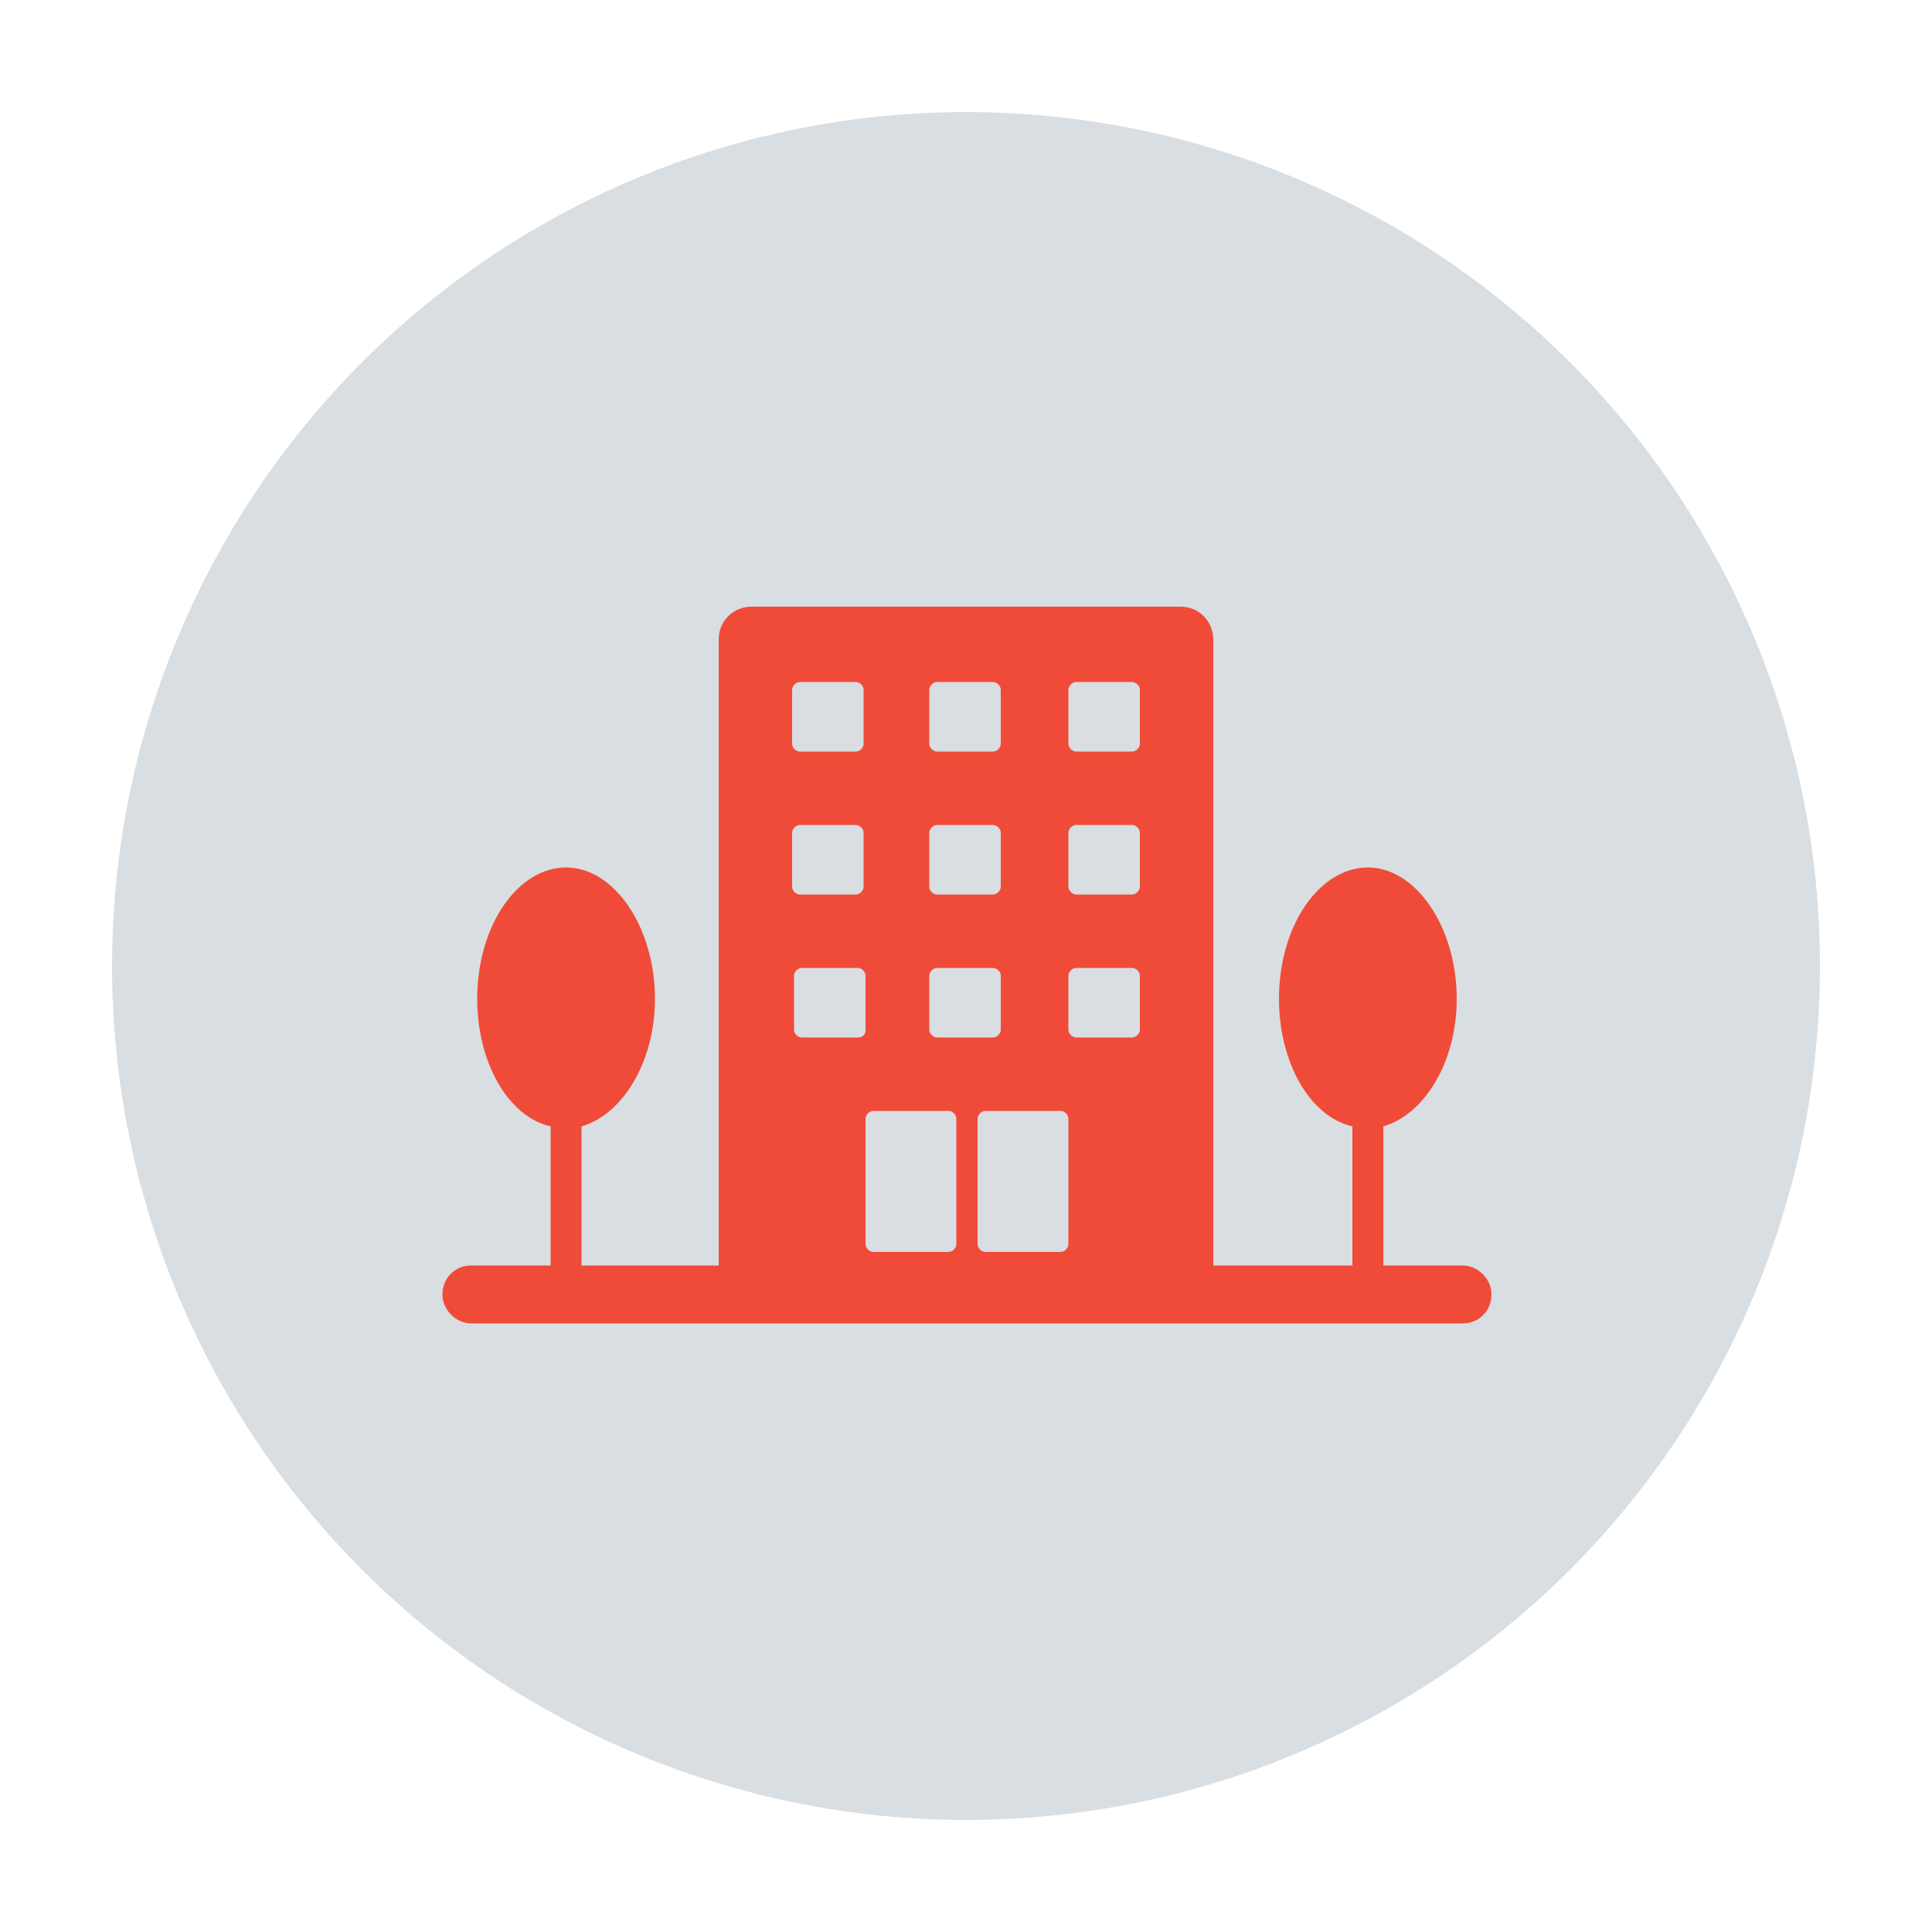
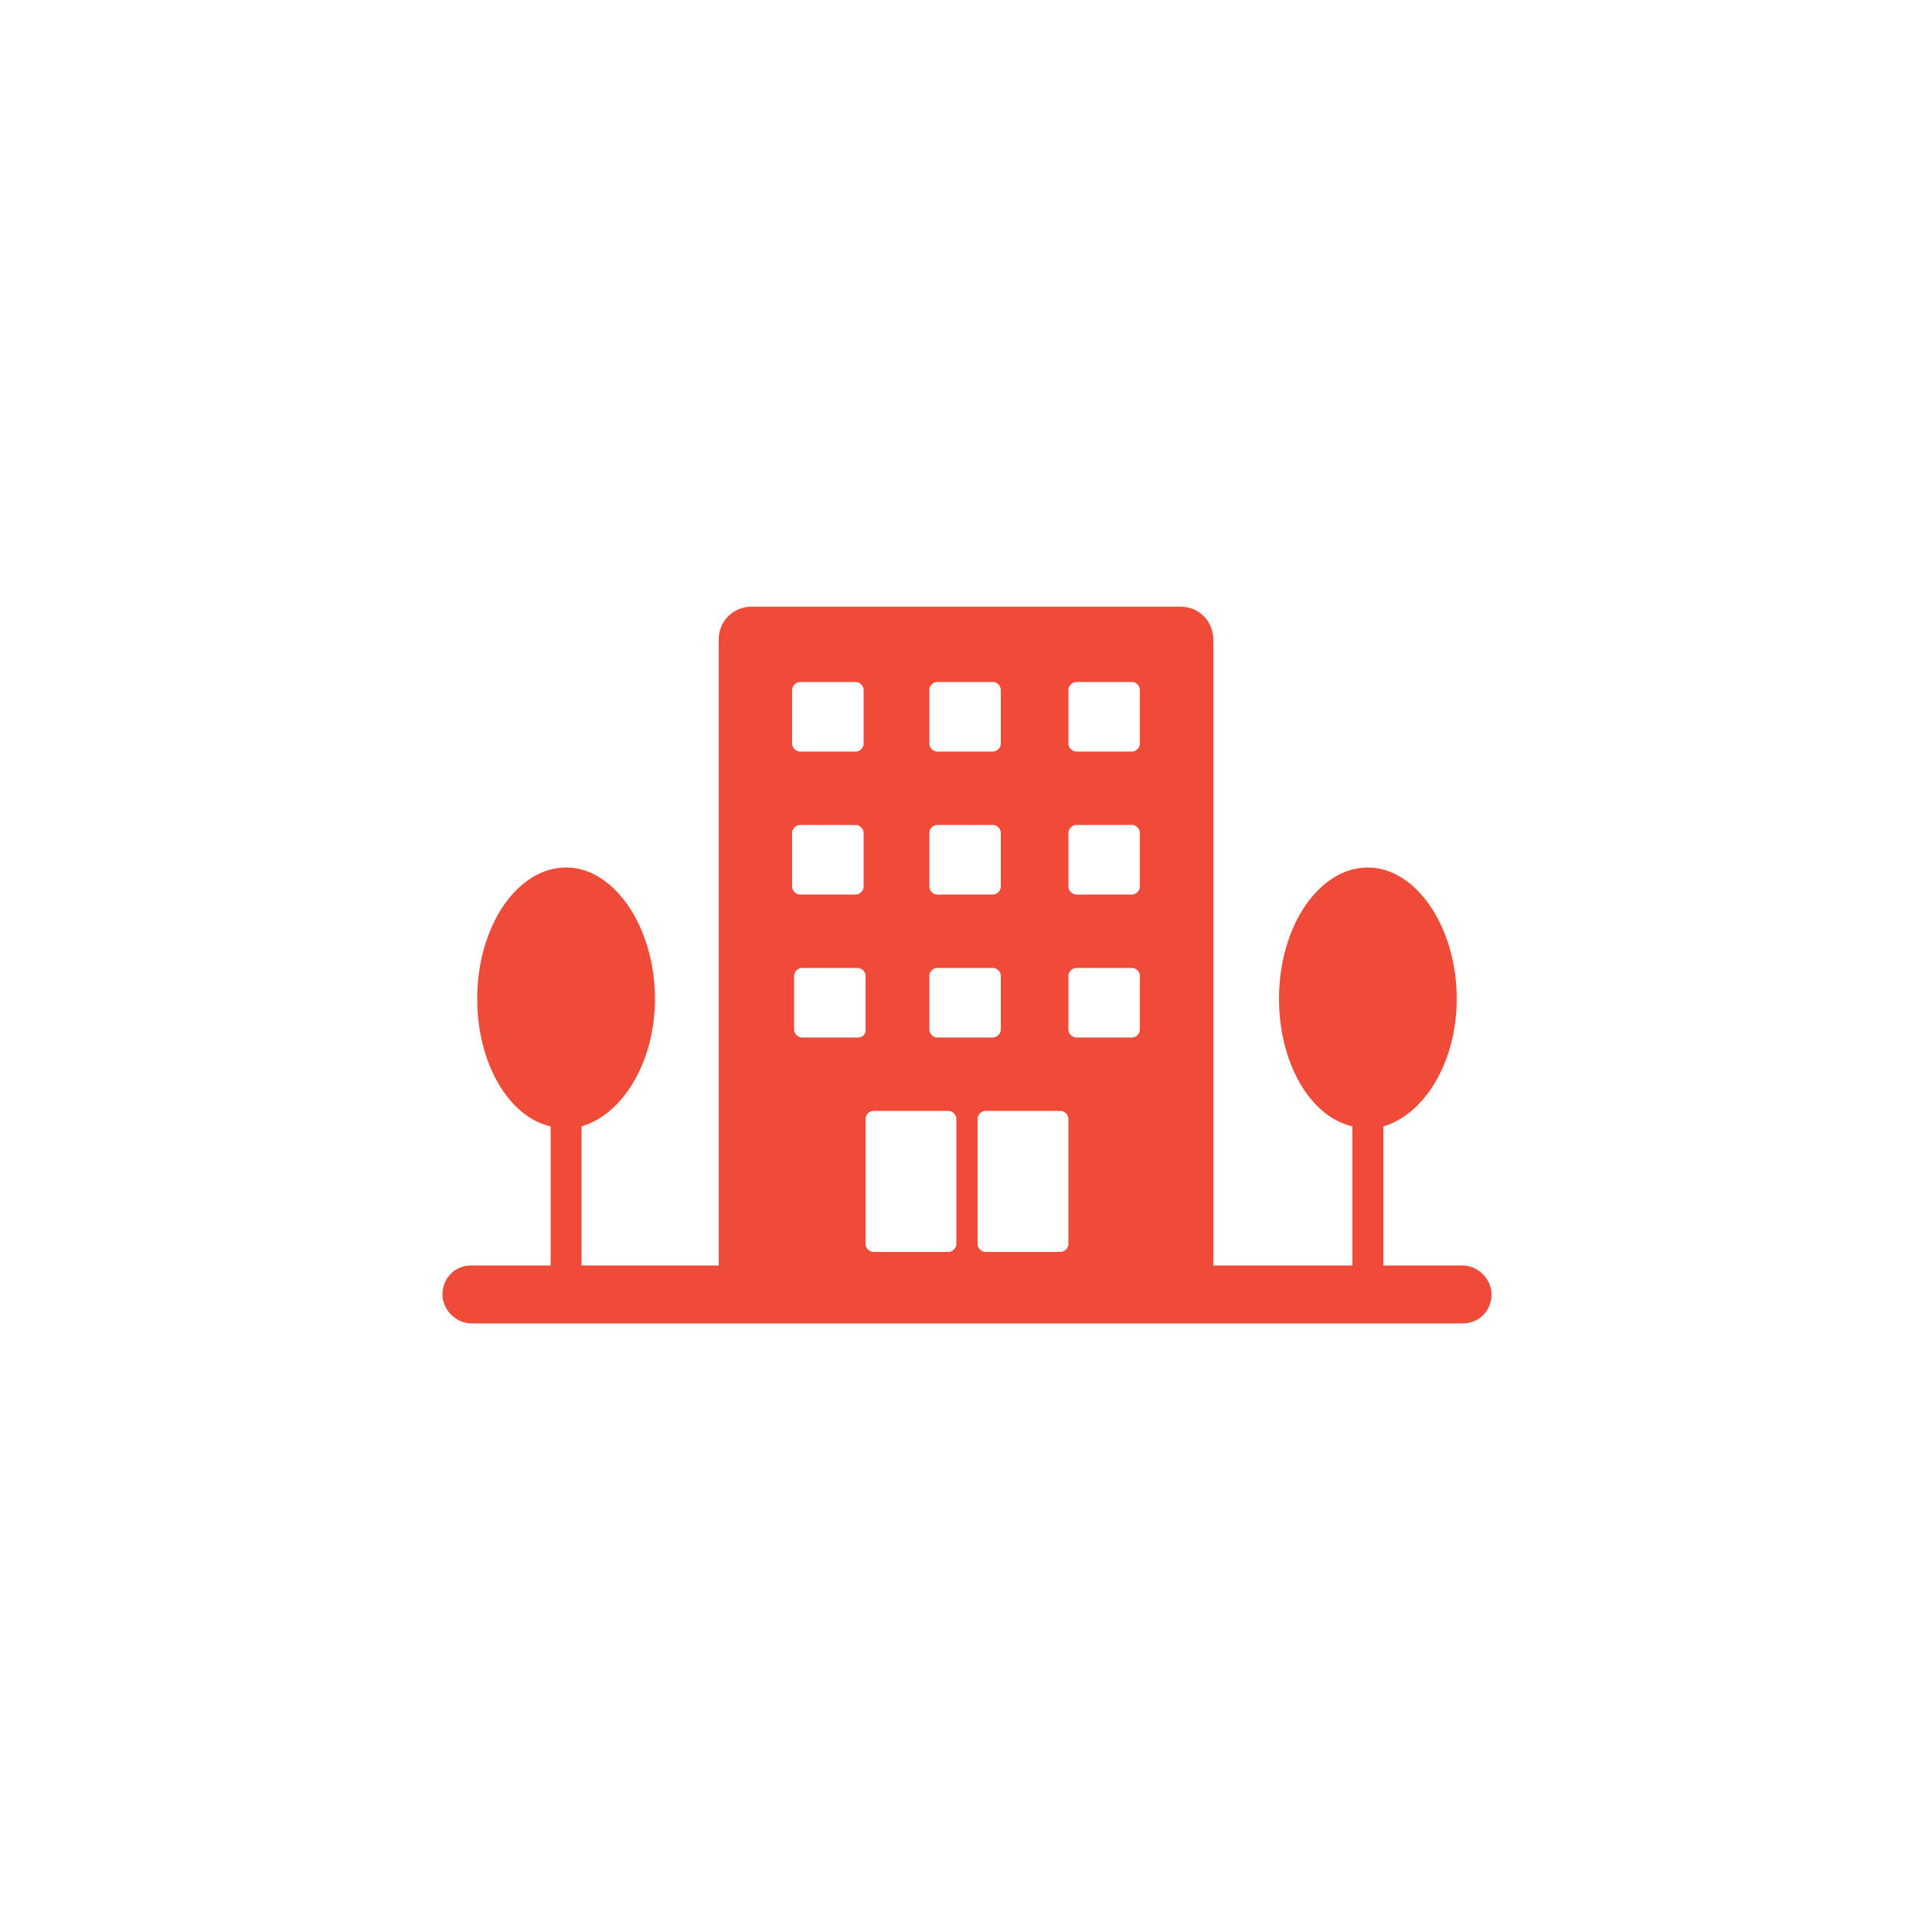
<svg xmlns="http://www.w3.org/2000/svg" version="1.1" id="Layer_1" x="0px" y="0px" viewBox="0 0 100 100" style="enable-background:new 0 0 100 100;" xml:space="preserve">
  <style type="text/css">
	.st0{opacity:0.5;fill:url(#SVGID_1_);enable-background:new    ;}
	.st1{fill:#D9DEE2;}
	.st2{fill:#F04B38;}
</style>
  <linearGradient id="SVGID_1_" gradientUnits="userSpaceOnUse" x1="373.279" y1="671.748" x2="139.637" y2="827.509" gradientTransform="matrix(1 0 0 1 0 -410)">
    <stop offset="0" style="stop-color:#4F58A7;stop-opacity:2.000000e-02" />
    <stop offset="1" style="stop-color:#4B57A6;stop-opacity:0.64" />
  </linearGradient>
-   <ellipse class="st0" cx="293.4" cy="315" rx="71.5" ry="9.2" />
-   <circle class="st1" cx="50" cy="50" r="44.2" />
  <path class="st2" d="M75.7,65.5h-4.1v-7.2c2.1-0.6,3.8-3.3,3.8-6.6c0-3.7-2.1-6.8-4.6-6.8c-2.5,0-4.6,3-4.6,6.8  c0,3.3,1.6,6.1,3.8,6.6v7.2h-7.2V33.1c0-0.9-0.7-1.7-1.7-1.7H38.9c-0.9,0-1.7,0.7-1.7,1.7v32.4h-7.1v-7.2c2.1-0.6,3.8-3.3,3.8-6.6  c0-3.7-2.1-6.8-4.6-6.8s-4.6,3-4.6,6.8c0,3.3,1.6,6.1,3.8,6.6v7.2h-4.1c-0.9,0-1.5,0.7-1.5,1.5s0.7,1.5,1.5,1.5h51.3  c0.9,0,1.5-0.7,1.5-1.5C77.2,66.2,76.5,65.5,75.7,65.5z M55.3,35.7c0-0.2,0.2-0.4,0.4-0.4h2.9c0.2,0,0.4,0.2,0.4,0.4v2.8  c0,0.2-0.2,0.4-0.4,0.4h-2.9c-0.2,0-0.4-0.2-0.4-0.4V35.7z M55.3,43.1c0-0.2,0.2-0.4,0.4-0.4h2.9c0.2,0,0.4,0.2,0.4,0.4v2.8  c0,0.2-0.2,0.4-0.4,0.4h-2.9c-0.2,0-0.4-0.2-0.4-0.4V43.1z M48.1,35.7c0-0.2,0.2-0.4,0.4-0.4h2.9c0.2,0,0.4,0.2,0.4,0.4v2.8  c0,0.2-0.2,0.4-0.4,0.4h-2.9c-0.2,0-0.4-0.2-0.4-0.4V35.7z M48.1,43.1c0-0.2,0.2-0.4,0.4-0.4h2.9c0.2,0,0.4,0.2,0.4,0.4v2.8  c0,0.2-0.2,0.4-0.4,0.4h-2.9c-0.2,0-0.4-0.2-0.4-0.4V43.1z M48.1,50.5c0-0.2,0.2-0.4,0.4-0.4h2.9c0.2,0,0.4,0.2,0.4,0.4v2.8  c0,0.2-0.2,0.4-0.4,0.4h-2.9c-0.2,0-0.4-0.2-0.4-0.4V50.5z M41,35.7c0-0.2,0.2-0.4,0.4-0.4h2.9c0.2,0,0.4,0.2,0.4,0.4v2.8  c0,0.2-0.2,0.4-0.4,0.4h-2.9c-0.2,0-0.4-0.2-0.4-0.4L41,35.7L41,35.7z M41,43.1c0-0.2,0.2-0.4,0.4-0.4h2.9c0.2,0,0.4,0.2,0.4,0.4  v2.8c0,0.2-0.2,0.4-0.4,0.4h-2.9c-0.2,0-0.4-0.2-0.4-0.4L41,43.1L41,43.1z M44.4,53.7h-2.9c-0.2,0-0.4-0.2-0.4-0.4v-2.8  c0-0.2,0.2-0.4,0.4-0.4h2.9c0.2,0,0.4,0.2,0.4,0.4v2.8C44.8,53.6,44.6,53.7,44.4,53.7z M49.5,64.4c0,0.2-0.2,0.4-0.4,0.4h-3.9  c-0.2,0-0.4-0.2-0.4-0.4v-6.5c0-0.2,0.2-0.4,0.4-0.4h3.9c0.2,0,0.4,0.2,0.4,0.4V64.4z M55.3,64.4c0,0.2-0.2,0.4-0.4,0.4H51  c-0.2,0-0.4-0.2-0.4-0.4v-6.5c0-0.2,0.2-0.4,0.4-0.4h3.9c0.2,0,0.4,0.2,0.4,0.4V64.4z M55.7,53.7c-0.2,0-0.4-0.2-0.4-0.4v-2.8  c0-0.2,0.2-0.4,0.4-0.4h2.9c0.2,0,0.4,0.2,0.4,0.4v2.8c0,0.2-0.2,0.4-0.4,0.4H55.7z" />
</svg>